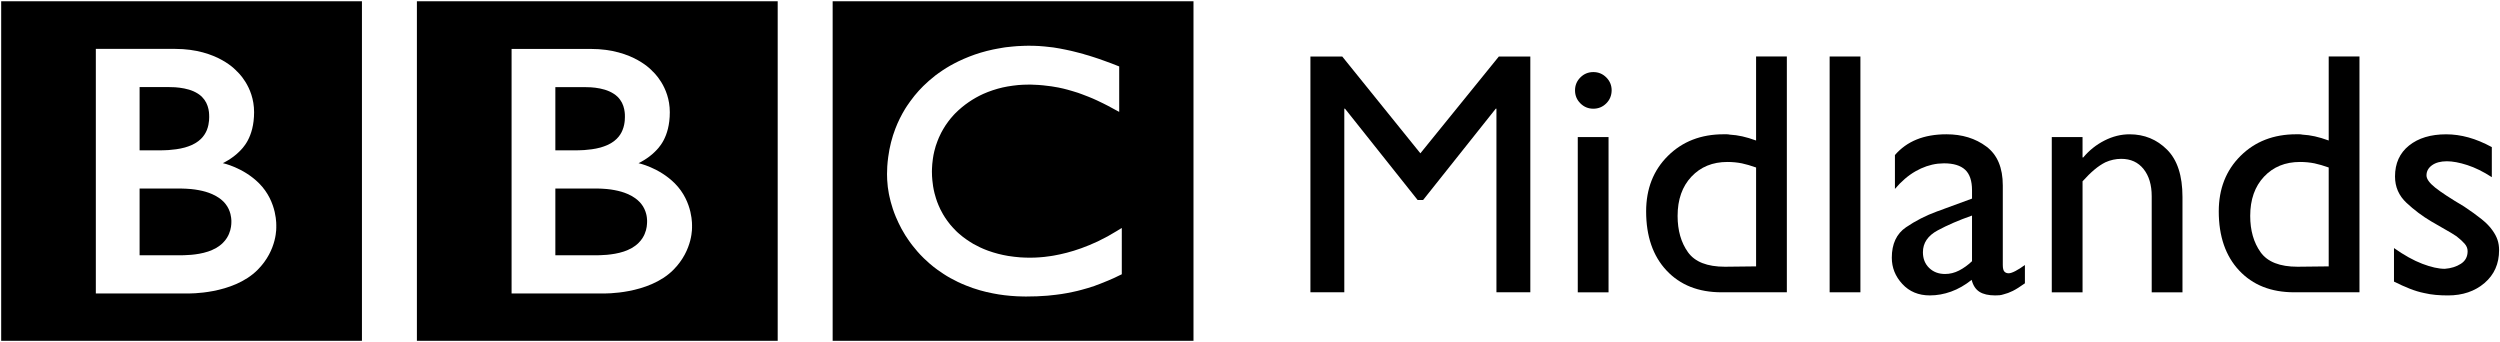
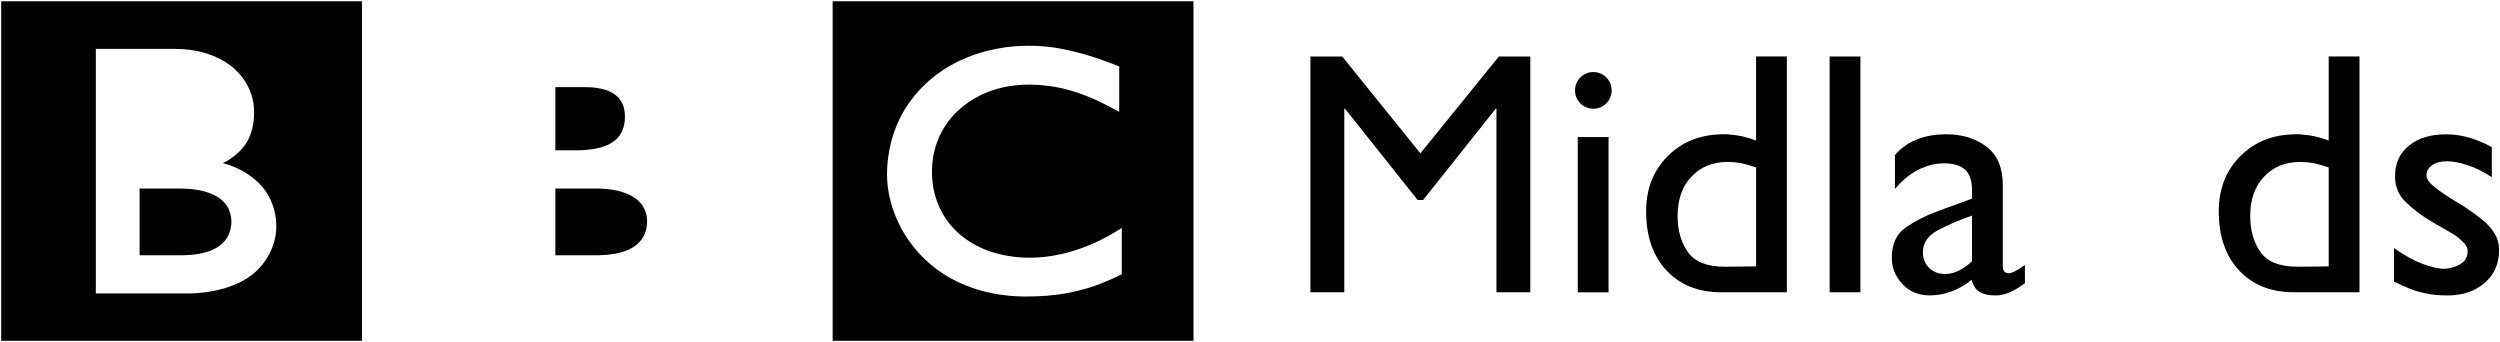
<svg xmlns="http://www.w3.org/2000/svg" xmlns:ns1="http://www.inkscape.org/namespaces/inkscape" xmlns:ns2="http://sodipodi.sourceforge.net/DTD/sodipodi-0.dtd" width="1000" height="136.808" id="svg4199" version="1.1" ns1:version="0.48.5 r10040" ns2:docname="BBC_Region_Midlands_logo.svg">
  <defs id="defs4201" />
  <ns2:namedview id="base" pagecolor="#ffffff" bordercolor="#666666" borderopacity="1.0" ns1:pageopacity="0.0" ns1:pageshadow="2" ns1:zoom="2.2722656" ns1:cx="20.366709" ns1:cy="-54.332458" ns1:document-units="px" ns1:current-layer="layer1" showgrid="false" ns1:window-width="1920" ns1:window-height="1028" ns1:window-x="-8" ns1:window-y="-8" ns1:window-maximized="1" fit-margin-top="0.5" fit-margin-left="0.5" fit-margin-right="0.5" fit-margin-bottom="0.5" />
  <g ns1:label="Layer 1" ns1:groupmode="layer" id="layer1" transform="translate(1205.726,702.81)">
    <g style="fill:#000000" id="g3087" transform="matrix(18.516,0,0,18.516,-2535.905,-340.959)">
      <g style="fill:#000000" id="g3101" transform="matrix(0.839,0,0,0.839,71.865,-19.515)">
        <path ns1:connector-curvature="0" d="M 27.261,1.217 C 27.22,1.21 27.178,1.203 27.136,1.196 L 27.086,1.188 C 27.015,1.178 26.943,1.17 26.87,1.164 26.82,1.16 26.771,1.155 26.722,1.152 26.634,1.147 26.547,1.145 26.463,1.145 c -0.038,0 -0.06,0 -0.097,10e-4 -0.07,0.001 -0.139,0.005 -0.206,0.009 -0.039,0.002 -0.077,0.006 -0.114,0.01 -0.055,0.004 -0.11,0.011 -0.163,0.017 l -0.046,0.006 -0.049,0.008 -0.062,0.011 c -0.027,0.004 -0.053,0.009 -0.08,0.014 -0.036,0.006 -0.073,0.013 -0.108,0.021 -0.221,0.047 -0.425,0.109 -0.612,0.183 -0.097,0.038 -0.191,0.079 -0.28,0.122 -0.074,0.036 -0.145,0.074 -0.213,0.112 -0.066,0.038 -0.13,0.077 -0.191,0.118 -0.035,0.023 -0.07,0.047 -0.103,0.071 -0.029,0.021 -0.058,0.042 -0.086,0.063 -0.058,0.046 -0.115,0.092 -0.168,0.139 -0.05,0.044 -0.098,0.089 -0.144,0.134 -0.038,0.039 -0.077,0.078 -0.114,0.119 -0.037,0.042 -0.074,0.084 -0.11,0.128 -0.038,0.048 -0.076,0.096 -0.112,0.147 -0.028,0.036 -0.053,0.074 -0.079,0.113 -0.017,0.026 -0.034,0.054 -0.051,0.079 -0.097,0.159 -0.182,0.329 -0.251,0.509 -0.087,0.227 -0.15,0.47 -0.184,0.728 -0.011,0.081 -0.02,0.164 -0.025,0.248 -0.003,0.063 -0.006,0.13 -0.006,0.196 0,0.051 10e-4,0.099 0.004,0.147 0.003,0.051 0.007,0.101 0.013,0.151 l 0.003,0.034 c 0.008,0.06 0.017,0.117 0.028,0.176 0.005,0.021 0.01,0.044 0.014,0.065 0.01,0.048 0.021,0.096 0.034,0.143 0.016,0.06 0.034,0.119 0.053,0.177 0.024,0.071 0.049,0.14 0.078,0.208 0.044,0.105 0.094,0.209 0.146,0.306 0.032,0.057 0.063,0.112 0.096,0.165 0.027,0.042 0.054,0.083 0.082,0.123 0.036,0.052 0.073,0.104 0.111,0.151 0.039,0.051 0.08,0.098 0.119,0.144 0.049,0.058 0.1,0.109 0.148,0.157 l 0.026,0.026 c 0.04,0.038 0.083,0.079 0.133,0.122 0.033,0.027 0.069,0.059 0.107,0.089 0.036,0.027 0.073,0.056 0.112,0.085 0.047,0.033 0.096,0.066 0.149,0.101 0.055,0.036 0.113,0.072 0.175,0.106 0.123,0.068 0.258,0.135 0.407,0.193 0.056,0.023 0.114,0.044 0.173,0.065 0.059,0.02 0.12,0.039 0.182,0.057 0.108,0.03 0.22,0.059 0.338,0.08 0.095,0.02 0.194,0.034 0.296,0.047 0.102,0.013 0.207,0.021 0.316,0.027 0.053,0.003 0.106,0.004 0.161,0.005 0.025,0.001 0.051,0.001 0.076,0.001 0.195,0 0.376,-0.007 0.543,-0.021 l 0.033,-0.003 c 0.067,-0.007 0.131,-0.014 0.194,-0.021 0.095,-0.011 0.187,-0.025 0.273,-0.041 0.056,-0.01 0.108,-0.02 0.16,-0.032 0.08,-0.016 0.156,-0.035 0.229,-0.055 C 27.874,7.415 27.926,7.4 27.976,7.385 28.035,7.367 28.093,7.348 28.149,7.33 L 28.2,7.31 c 0.027,-0.009 0.063,-0.021 0.105,-0.039 0.057,-0.021 0.123,-0.049 0.2,-0.081 0.046,-0.02 0.096,-0.042 0.147,-0.064 0.045,-0.021 0.092,-0.044 0.141,-0.068 0.02,-0.01 0.039,-0.019 0.061,-0.029 V 5.838 C 28.84,5.846 28.825,5.855 28.811,5.862 l -0.082,0.051 c -0.08,0.049 -0.16,0.096 -0.238,0.139 -0.086,0.046 -0.172,0.09 -0.254,0.13 C 28.089,6.251 27.947,6.31 27.81,6.359 27.55,6.453 27.311,6.511 27.101,6.548 27.076,6.552 27.051,6.556 27.027,6.56 26.969,6.569 26.913,6.576 26.86,6.582 26.777,6.591 26.7,6.596 26.63,6.599 26.585,6.601 26.543,6.602 26.504,6.602 26.419,6.602 26.332,6.6 26.243,6.594 26.14,6.586 26.034,6.574 25.927,6.557 25.755,6.528 25.582,6.484 25.413,6.423 25.387,6.414 25.362,6.403 25.338,6.394 25.321,6.387 25.304,6.38 25.289,6.374 25.261,6.361 25.234,6.35 25.206,6.337 25.148,6.31 25.09,6.279 25.033,6.248 25.006,6.231 24.979,6.216 24.95,6.197 24.921,6.178 24.893,6.161 24.865,6.141 24.831,6.118 24.796,6.092 24.762,6.066 24.73,6.041 24.697,6.012 24.669,5.989 L 24.629,5.954 24.61,5.936 24.598,5.925 24.584,5.911 C 24.531,5.857 24.481,5.804 24.437,5.751 24.411,5.72 24.388,5.689 24.365,5.658 24.344,5.63 24.324,5.6 24.304,5.57 24.286,5.543 24.268,5.514 24.252,5.486 24.228,5.444 24.205,5.402 24.184,5.36 24.167,5.324 24.151,5.29 24.136,5.254 24.11,5.193 24.088,5.134 24.07,5.075 24.056,5.03 24.043,4.986 24.032,4.943 24.001,4.819 23.985,4.706 23.976,4.608 23.972,4.571 23.97,4.537 23.968,4.504 23.966,4.457 23.965,4.415 23.965,4.382 c 0,-0.022 0.001,-0.047 0.002,-0.075 0.003,-0.069 0.008,-0.155 0.023,-0.253 0.008,-0.06 0.02,-0.124 0.036,-0.191 0.011,-0.045 0.023,-0.089 0.037,-0.136 0.014,-0.043 0.029,-0.085 0.046,-0.129 0.011,-0.03 0.023,-0.059 0.036,-0.089 0.017,-0.04 0.037,-0.081 0.058,-0.122 0.015,-0.03 0.033,-0.061 0.051,-0.092 0.039,-0.068 0.083,-0.135 0.134,-0.202 0.018,-0.024 0.037,-0.048 0.056,-0.072 0.026,-0.03 0.052,-0.062 0.08,-0.092 0.014,-0.014 0.028,-0.03 0.043,-0.045 0.218,-0.218 0.464,-0.382 0.718,-0.498 0.04,-0.018 0.08,-0.034 0.12,-0.05 0.041,-0.017 0.081,-0.03 0.122,-0.044 0.044,-0.016 0.089,-0.028 0.133,-0.041 0.042,-0.013 0.084,-0.022 0.126,-0.032 0.041,-0.009 0.084,-0.018 0.125,-0.025 0.047,-0.009 0.093,-0.016 0.138,-0.021 0.047,-0.006 0.092,-0.011 0.138,-0.016 0.086,-0.007 0.172,-0.011 0.255,-0.011 0.028,0 0.055,0 0.082,0 0.062,0.002 0.122,0.004 0.182,0.008 0.041,0.003 0.08,0.006 0.12,0.01 0.075,0.007 0.147,0.016 0.216,0.026 0.061,0.009 0.121,0.02 0.176,0.03 0.086,0.017 0.164,0.036 0.234,0.055 0.046,0.013 0.088,0.024 0.126,0.036 0.058,0.018 0.107,0.032 0.146,0.045 0.066,0.023 0.102,0.037 0.102,0.037 0.059,0.021 0.116,0.044 0.172,0.066 0.076,0.029 0.149,0.063 0.218,0.094 0.058,0.027 0.112,0.054 0.164,0.079 0.043,0.021 0.082,0.042 0.12,0.061 0.064,0.034 0.119,0.064 0.164,0.089 l 0.123,0.066 v -1.17 c 0,0 -0.073,-0.03 -0.199,-0.078 C 28.531,1.579 28.466,1.554 28.391,1.528 28.349,1.513 28.306,1.498 28.259,1.481 28.222,1.469 28.184,1.457 28.144,1.443 28.1,1.429 28.053,1.414 28.006,1.399 27.971,1.389 27.936,1.378 27.9,1.369 L 27.868,1.358 C 27.833,1.349 27.798,1.339 27.762,1.33 27.72,1.318 27.677,1.308 27.633,1.297 27.605,1.29 27.577,1.282 27.548,1.276 27.502,1.265 27.455,1.255 27.408,1.246 27.36,1.234 27.31,1.226 27.261,1.217 M 21.409,0 H 30.7 V 8.742 H 21.409 V 0 z" id="path6" style="fill:#000000" />
        <path ns1:connector-curvature="0" d="m 14.269,4.821 v 1.718 h 1.115 c 0,0 0.023,-10e-4 0.059,-0.002 0.038,-0.001 0.091,-0.003 0.155,-0.009 0.122,-0.012 0.281,-0.033 0.436,-0.085 0.14,-0.048 0.276,-0.118 0.38,-0.224 0.04,-0.039 0.073,-0.082 0.1,-0.124 0.088,-0.138 0.11,-0.277 0.114,-0.356 0.003,-0.034 0.003,-0.054 0.003,-0.054 0,0 0.001,-0.017 0,-0.044 C 16.63,5.609 16.626,5.544 16.608,5.476 16.587,5.395 16.548,5.299 16.478,5.213 16.464,5.196 16.45,5.18 16.434,5.164 16.404,5.133 16.371,5.104 16.334,5.077 16.273,5.032 16.204,4.994 16.128,4.961 16.028,4.917 15.915,4.885 15.792,4.862 15.729,4.85 15.662,4.84 15.594,4.834 15.552,4.83 15.51,4.827 15.465,4.825 15.427,4.822 15.387,4.821 15.347,4.821 c -0.396,0.001 -1.078,0 -1.078,0" id="path8" style="fill:#000000" />
        <path ns1:connector-curvature="0" d="m 14.269,2.209 v 1.629 h 0.54 c 0,0 0.036,0 0.084,-0.002 0.037,-10e-4 0.082,-0.004 0.121,-0.005 0.111,-0.009 0.265,-0.023 0.419,-0.066 0.03,-0.01 0.06,-0.019 0.089,-0.029 0.121,-0.042 0.237,-0.105 0.326,-0.194 0.072,-0.07 0.119,-0.147 0.15,-0.224 C 16.037,3.225 16.05,3.134 16.056,3.073 16.06,3.016 16.06,2.98 16.06,2.98 c 0,0 0.001,-0.027 -10e-4,-0.069 C 16.055,2.84 16.041,2.725 15.985,2.614 15.957,2.56 15.921,2.509 15.871,2.459 15.81,2.4 15.736,2.355 15.657,2.319 15.505,2.252 15.331,2.225 15.184,2.215 15.12,2.211 15.062,2.21 15.013,2.21 h -0.744" id="path10" style="fill:#000000" />
-         <path ns1:connector-curvature="0" d="m 13.142,1.226 v 6.297 h 2.369 c 0,0 1.157,0.032 1.795,-0.606 0.519,-0.52 0.482,-1.12 0.482,-1.12 0,0 0.037,-0.627 -0.444,-1.109 -0.41,-0.409 -0.933,-0.519 -0.933,-0.519 0,0 0.236,-0.11 0.418,-0.292 0.085,-0.085 0.387,-0.358 0.387,-1.021 0,-0.669 -0.444,-1.053 -0.444,-1.053 0,0 -0.487,-0.576 -1.587,-0.576 H 13.142 M 10.704,0 h 9.29 v 8.742 h -9.29 V 0 z" id="path12" style="fill:#000000" />
        <path ns1:connector-curvature="0" d="M 3.564,4.821 V 6.539 H 4.68 c 0,0 0.022,-10e-4 0.058,-0.002 C 4.776,6.536 4.83,6.534 4.894,6.528 5.016,6.517 5.174,6.495 5.33,6.443 5.47,6.395 5.606,6.325 5.71,6.219 5.75,6.18 5.783,6.137 5.81,6.095 5.898,5.957 5.92,5.818 5.925,5.739 5.927,5.705 5.927,5.685 5.927,5.685 c 0,0 0.001,-0.017 0,-0.044 C 5.925,5.609 5.921,5.545 5.903,5.477 5.882,5.396 5.843,5.3 5.773,5.214 5.76,5.197 5.746,5.181 5.73,5.165 5.699,5.134 5.666,5.105 5.63,5.078 5.568,5.033 5.5,4.995 5.423,4.962 5.323,4.918 5.211,4.886 5.087,4.863 5.024,4.852 4.958,4.841 4.89,4.835 4.848,4.831 4.805,4.828 4.76,4.826 4.723,4.823 4.683,4.822 4.644,4.822 4.248,4.822 3.564,4.821 3.564,4.821" id="path14" style="fill:#000000" />
-         <path ns1:connector-curvature="0" d="m 3.564,2.209 v 1.629 h 0.54 c 0,0 0.036,0 0.084,-0.002 C 4.226,3.835 4.271,3.832 4.31,3.831 4.42,3.822 4.574,3.808 4.729,3.765 4.759,3.755 4.789,3.746 4.819,3.736 4.939,3.694 5.055,3.631 5.145,3.542 5.216,3.472 5.263,3.395 5.295,3.318 5.333,3.225 5.346,3.134 5.352,3.073 5.357,3.016 5.356,2.98 5.356,2.98 5.356,2.98 5.357,2.952 5.354,2.91 5.352,2.839 5.336,2.725 5.28,2.613 5.253,2.56 5.216,2.508 5.167,2.458 5.106,2.399 5.032,2.354 4.953,2.318 4.8,2.251 4.626,2.225 4.479,2.214 4.417,2.21 4.357,2.209 4.309,2.209 H 3.564" id="path16" style="fill:#000000" />
        <path ns1:connector-curvature="0" d="m 2.437,1.226 v 6.297 h 2.37 c 0,0 1.156,0.032 1.794,-0.606 0.52,-0.52 0.482,-1.12 0.482,-1.12 0,0 0.038,-0.628 -0.443,-1.11 C 6.23,4.277 5.707,4.168 5.707,4.168 c 0,0 0.236,-0.11 0.418,-0.292 C 6.21,3.791 6.512,3.518 6.512,2.854 6.512,2.185 6.067,1.801 6.067,1.801 6.067,1.801 5.58,1.226 4.48,1.226 H 2.437 M 0,0 H 9.289 V 8.742 H 0 V 0 z" id="path18" style="fill:#000000" />
      </g>
    </g>
    <g style="font-size:25.549px;font-style:normal;font-variant:normal;font-weight:normal;font-stretch:normal;line-height:125%;letter-spacing:0px;word-spacing:0px;fill:#000000;fill-opacity:1;stroke:none;font-family:GillSans;-inkscape-font-specification:GillSans" id="text4159" transform="matrix(5.413,0,0,5.413,5318.818,2500.046)">
      <path d="m -1092.262,-587.522 0,17.424 -2.504,0 0,-13.567 -0.051,0 -5.366,6.745 -0.408,0 -5.365,-6.745 -0.052,0 0,13.567 -2.504,0 0,-17.424 2.351,0 5.774,7.154 5.8,-7.154 2.325,0 z" id="path4288" ns1:connector-curvature="0" style="fill:#000000" />
      <path d="m -1086.482,-581.569 0,11.472 -2.274,0 0,-11.472 2.274,0 z m 0.23,-3.474 c 0,0.391 -0.132,0.719 -0.396,0.983 -0.264,0.264 -0.584,0.396 -0.958,0.396 -0.374,2e-5 -0.693,-0.132 -0.957,-0.396 -0.264,-0.264 -0.396,-0.583 -0.396,-0.958 0,-0.374 0.132,-0.693 0.396,-0.957 0.264,-0.264 0.583,-0.396 0.957,-0.396 0.375,1e-5 0.694,0.132 0.958,0.396 0.264,0.264 0.396,0.583 0.396,0.957 z" id="path4290" ns1:connector-curvature="0" style="fill:#000000" />
      <path d="m -1073.306,-587.522 0,17.424 -4.829,0 c -1.703,0 -3.057,-0.537 -4.062,-1.61 -1.005,-1.073 -1.507,-2.529 -1.507,-4.369 -10e-5,-1.669 0.536,-3.036 1.61,-4.1 1.073,-1.065 2.444,-1.597 4.113,-1.597 0.085,10e-6 0.162,10e-6 0.23,0 0.068,10e-6 0.145,0.009 0.23,0.026 0.306,0.017 0.613,0.06 0.919,0.128 0.307,0.068 0.647,0.17 1.022,0.306 l 0,-6.209 2.273,0 z m -2.273,15.508 0,-7.306 c -0.187,-0.068 -0.37,-0.128 -0.549,-0.179 -0.179,-0.051 -0.345,-0.094 -0.498,-0.127 -0.171,-0.034 -0.345,-0.06 -0.524,-0.077 -0.179,-0.017 -0.362,-0.026 -0.55,-0.026 -1.09,10e-6 -1.976,0.362 -2.657,1.086 -0.681,0.724 -1.022,1.691 -1.022,2.9 0,1.073 0.255,1.968 0.766,2.683 0.511,0.715 1.422,1.073 2.734,1.073 l 2.299,-0.026 z" id="path4292" ns1:connector-curvature="0" style="fill:#000000" />
      <path d="m -1067.87,-587.522 0,17.424 -2.274,0 0,-17.424 2.274,0 z" id="path4294" ns1:connector-curvature="0" style="fill:#000000" />
      <path d="m -1055.714,-572.141 0,1.379 c -0.358,0.256 -0.656,0.443 -0.894,0.562 -0.239,0.119 -0.469,0.204 -0.69,0.256 -0.102,0.034 -0.2,0.055 -0.294,0.064 -0.094,0.009 -0.2,0.013 -0.319,0.013 -0.494,0 -0.882,-0.089 -1.163,-0.268 -0.281,-0.179 -0.473,-0.473 -0.575,-0.882 -0.494,0.392 -1,0.682 -1.52,0.869 -0.519,0.187 -1.043,0.281 -1.571,0.281 -0.834,0 -1.511,-0.281 -2.031,-0.843 -0.52,-0.562 -0.779,-1.209 -0.779,-1.942 0,-1.022 0.349,-1.771 1.048,-2.248 0.698,-0.477 1.465,-0.869 2.3,-1.175 0.102,-0.034 0.2,-0.068 0.293,-0.102 0.094,-0.034 0.183,-0.068 0.268,-0.103 l 2.019,-0.741 0,-0.614 c 0,-0.698 -0.17,-1.205 -0.511,-1.52 -0.341,-0.315 -0.86,-0.472 -1.558,-0.472 -0.085,1e-5 -0.166,0.004 -0.243,0.013 -0.077,0.008 -0.149,0.013 -0.217,0.013 -0.562,0.068 -1.111,0.255 -1.648,0.562 -0.537,0.307 -1.043,0.741 -1.52,1.303 l 0,-2.504 c 0.443,-0.511 0.979,-0.894 1.61,-1.15 0.63,-0.255 1.363,-0.383 2.197,-0.383 1.159,10e-6 2.142,0.302 2.951,0.907 0.809,0.605 1.213,1.563 1.213,2.874 l 0,5.876 c 0,0.239 0.038,0.401 0.115,0.486 0.077,0.085 0.183,0.128 0.32,0.128 0.119,10e-6 0.285,-0.055 0.498,-0.166 0.213,-0.111 0.447,-0.26 0.703,-0.448 z m -3.909,-0.281 0,-3.346 c -0.971,0.34 -1.818,0.707 -2.542,1.098 -0.724,0.392 -1.086,0.928 -1.086,1.61 0,0.477 0.153,0.864 0.46,1.162 0.307,0.298 0.698,0.447 1.175,0.447 0.358,10e-6 0.703,-0.085 1.035,-0.255 0.332,-0.17 0.652,-0.4 0.958,-0.69 z" id="path4296" ns1:connector-curvature="0" style="fill:#000000" />
-       <path d="m -1051.455,-581.569 0,1.507 0.052,0 c 0.443,-0.528 0.967,-0.945 1.571,-1.251 0.605,-0.307 1.222,-0.46 1.853,-0.46 1.09,10e-6 2.014,0.379 2.772,1.137 0.758,0.758 1.137,1.92 1.137,3.488 l 0,7.051 -2.274,0 0,-7.103 c 0,-0.834 -0.2,-1.503 -0.6,-2.005 -0.4,-0.502 -0.95,-0.754 -1.648,-0.754 -0.204,10e-6 -0.404,0.021 -0.6,0.064 -0.196,0.042 -0.388,0.106 -0.575,0.191 -0.272,0.136 -0.545,0.319 -0.818,0.549 -0.273,0.23 -0.562,0.515 -0.869,0.856 l 0,8.202 -2.274,0 0,-11.472 2.274,0 z" id="path4298" ns1:connector-curvature="0" style="fill:#000000" />
      <path d="m -1030.991,-587.522 0,17.424 -4.829,0 c -1.703,0 -3.057,-0.537 -4.062,-1.61 -1.005,-1.073 -1.507,-2.529 -1.507,-4.369 0,-1.669 0.537,-3.036 1.61,-4.1 1.073,-1.065 2.444,-1.597 4.113,-1.597 0.085,10e-6 0.162,10e-6 0.23,0 0.068,10e-6 0.145,0.009 0.23,0.026 0.306,0.017 0.613,0.06 0.919,0.128 0.307,0.068 0.647,0.17 1.022,0.306 l 0,-6.209 2.274,0 z m -2.274,15.508 0,-7.306 c -0.187,-0.068 -0.37,-0.128 -0.549,-0.179 -0.179,-0.051 -0.345,-0.094 -0.498,-0.127 -0.171,-0.034 -0.345,-0.06 -0.524,-0.077 -0.179,-0.017 -0.362,-0.026 -0.55,-0.026 -1.09,10e-6 -1.976,0.362 -2.657,1.086 -0.681,0.724 -1.022,1.691 -1.022,2.9 0,1.073 0.256,1.968 0.766,2.683 0.511,0.715 1.422,1.073 2.733,1.073 l 2.299,-0.026 z" id="path4300" ns1:connector-curvature="0" style="fill:#000000" />
      <path d="m -1021.211,-580.853 0,2.248 c -0.63,-0.409 -1.235,-0.707 -1.814,-0.894 -0.579,-0.187 -1.081,-0.281 -1.507,-0.281 -0.46,1e-5 -0.826,0.098 -1.099,0.294 -0.272,0.196 -0.408,0.447 -0.408,0.753 0,0.256 0.213,0.554 0.638,0.895 0.426,0.341 1.141,0.809 2.146,1.405 0.511,0.34 0.941,0.651 1.29,0.932 0.349,0.281 0.618,0.558 0.805,0.831 0.171,0.238 0.294,0.472 0.371,0.702 0.077,0.23 0.115,0.481 0.115,0.754 0,1.005 -0.358,1.814 -1.073,2.428 -0.716,0.613 -1.618,0.92 -2.708,0.92 -0.307,0 -0.605,-0.013 -0.894,-0.038 -0.289,-0.025 -0.579,-0.072 -0.869,-0.14 -0.341,-0.069 -0.694,-0.175 -1.06,-0.32 -0.366,-0.145 -0.754,-0.319 -1.163,-0.524 l 0,-2.478 c 0.75,0.528 1.448,0.916 2.095,1.163 0.647,0.247 1.201,0.37 1.66,0.37 0.46,-0.034 0.856,-0.158 1.188,-0.371 0.332,-0.213 0.498,-0.524 0.498,-0.932 0,-0.205 -0.077,-0.392 -0.23,-0.563 -0.153,-0.17 -0.349,-0.349 -0.588,-0.536 -0.255,-0.17 -0.545,-0.345 -0.868,-0.524 -0.324,-0.179 -0.656,-0.37 -0.997,-0.575 -0.664,-0.392 -1.277,-0.852 -1.839,-1.38 -0.562,-0.528 -0.843,-1.175 -0.843,-1.941 0,-0.971 0.345,-1.733 1.035,-2.287 0.69,-0.554 1.605,-0.83 2.746,-0.83 0.545,10e-6 1.095,0.077 1.648,0.23 0.554,0.153 1.129,0.392 1.725,0.715 z" id="path4302" ns1:connector-curvature="0" style="fill:#000000" />
    </g>
  </g>
</svg>